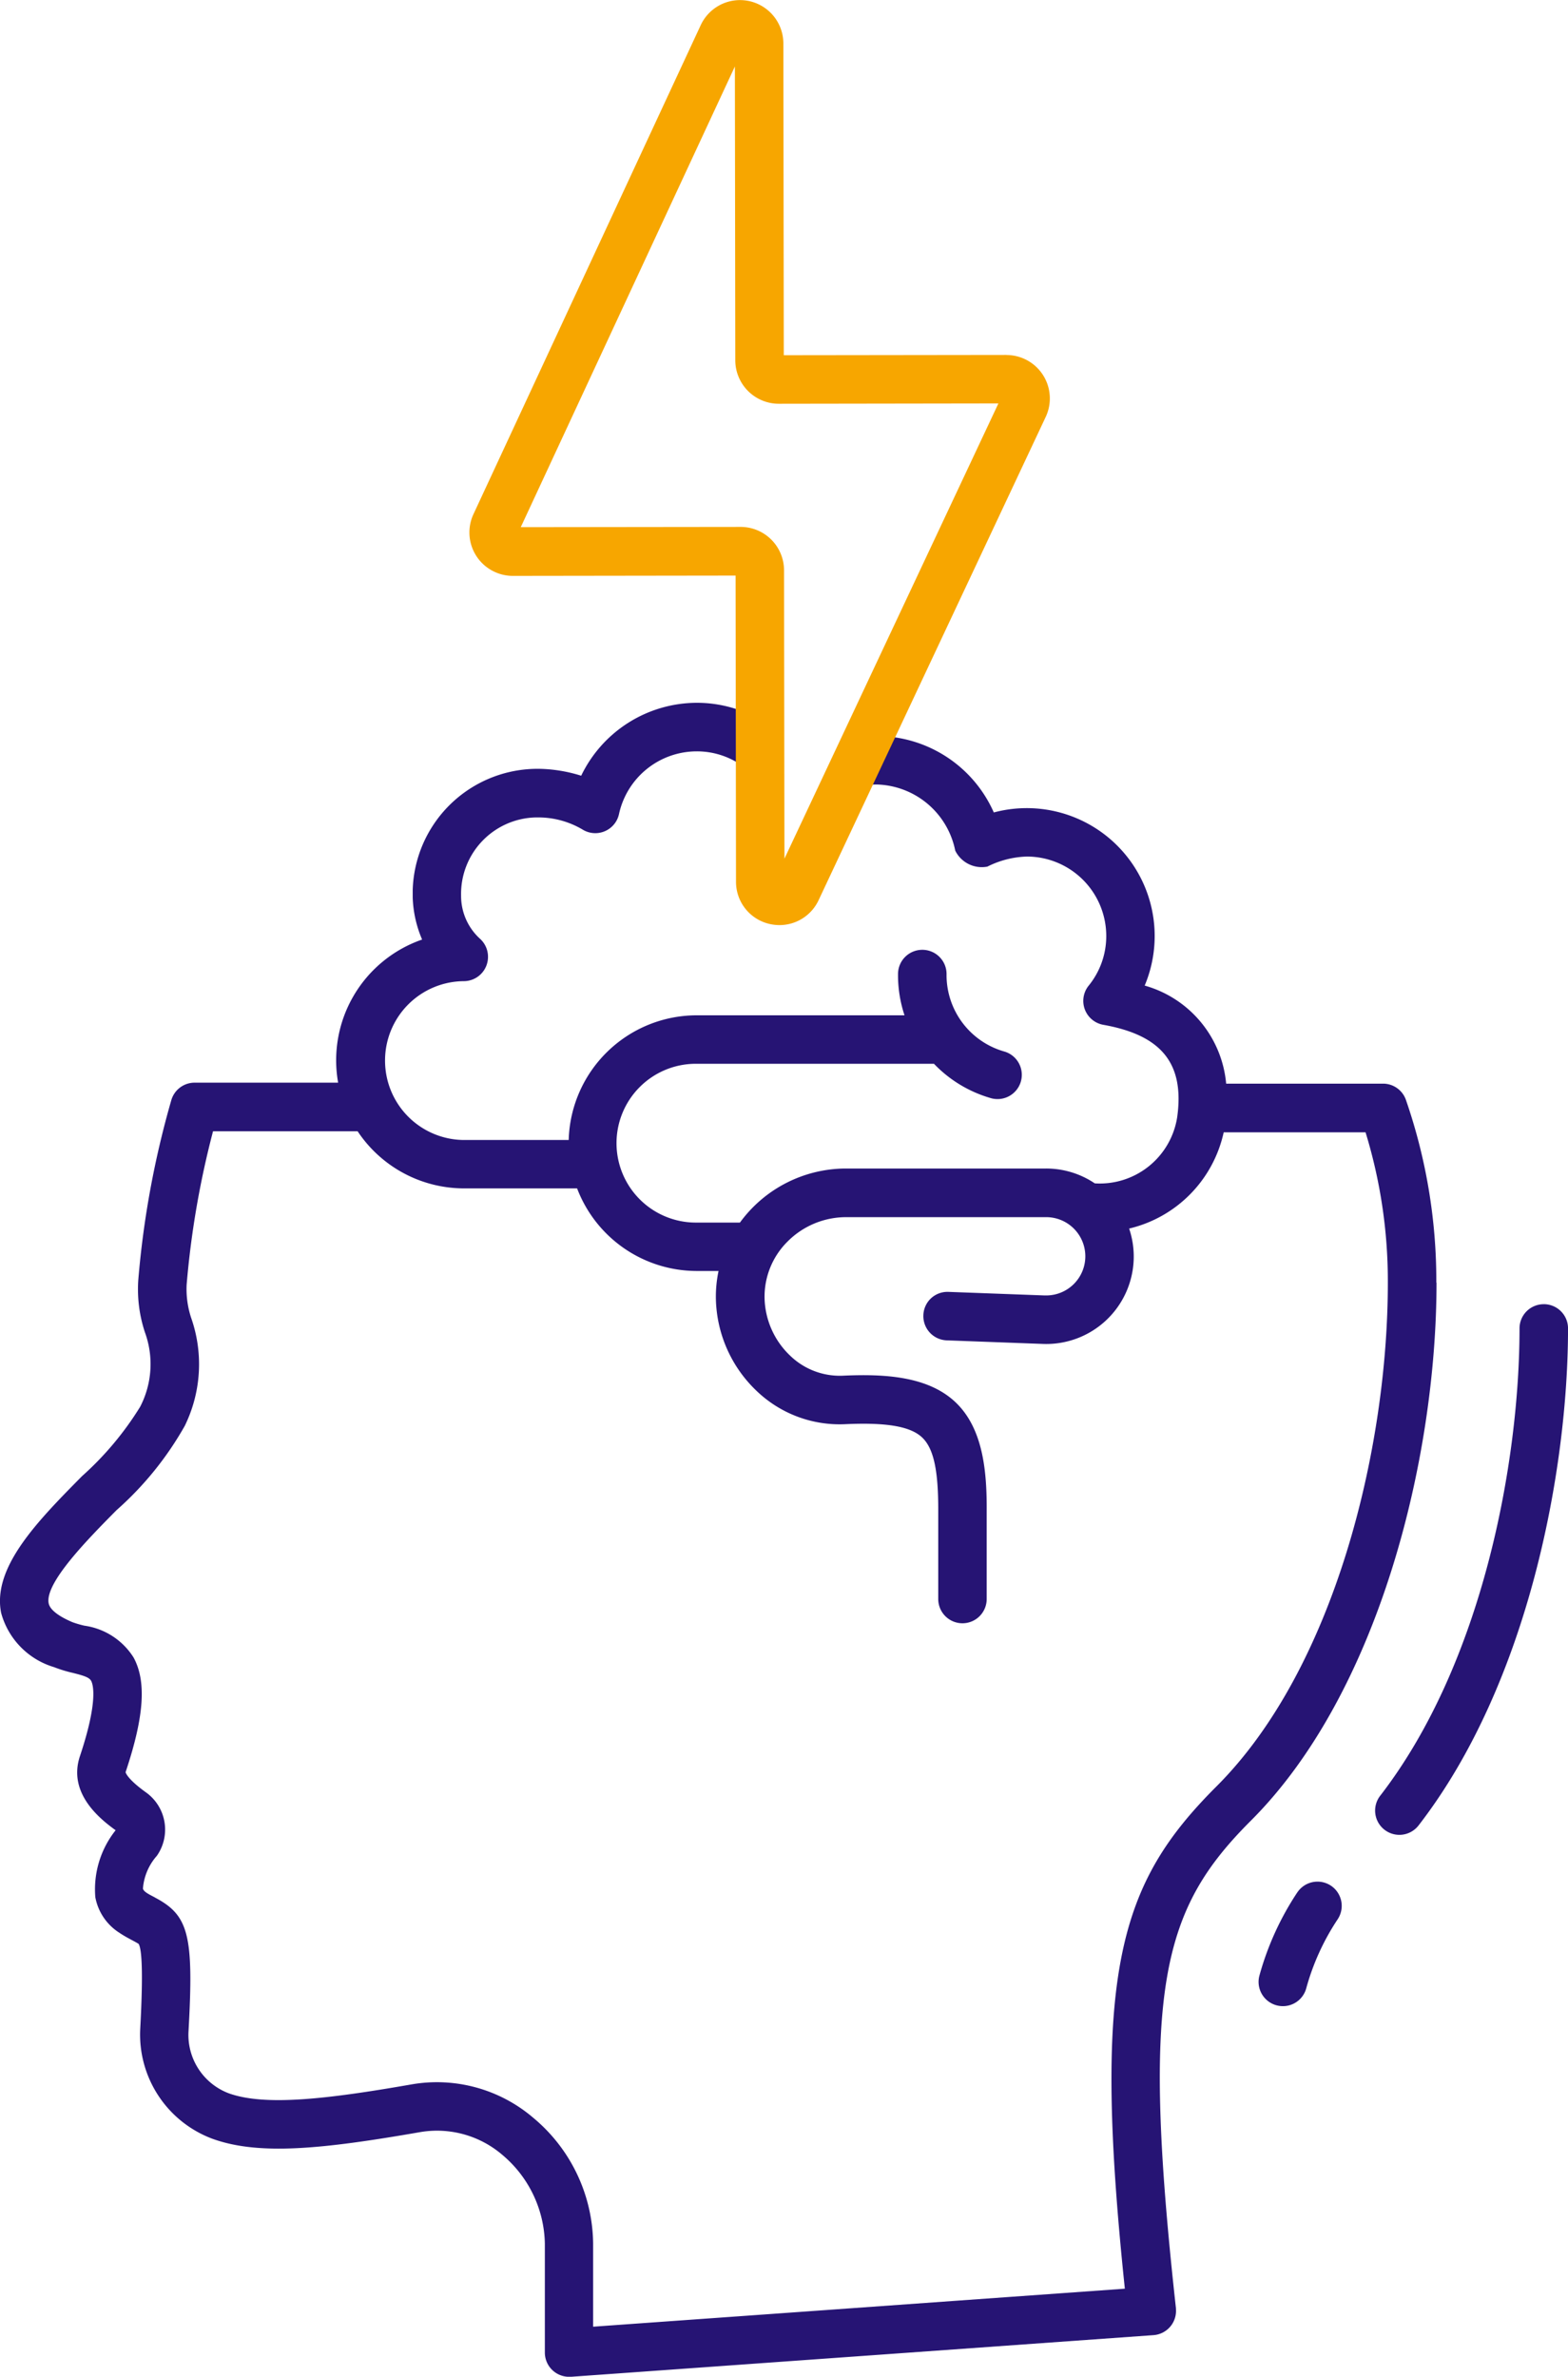
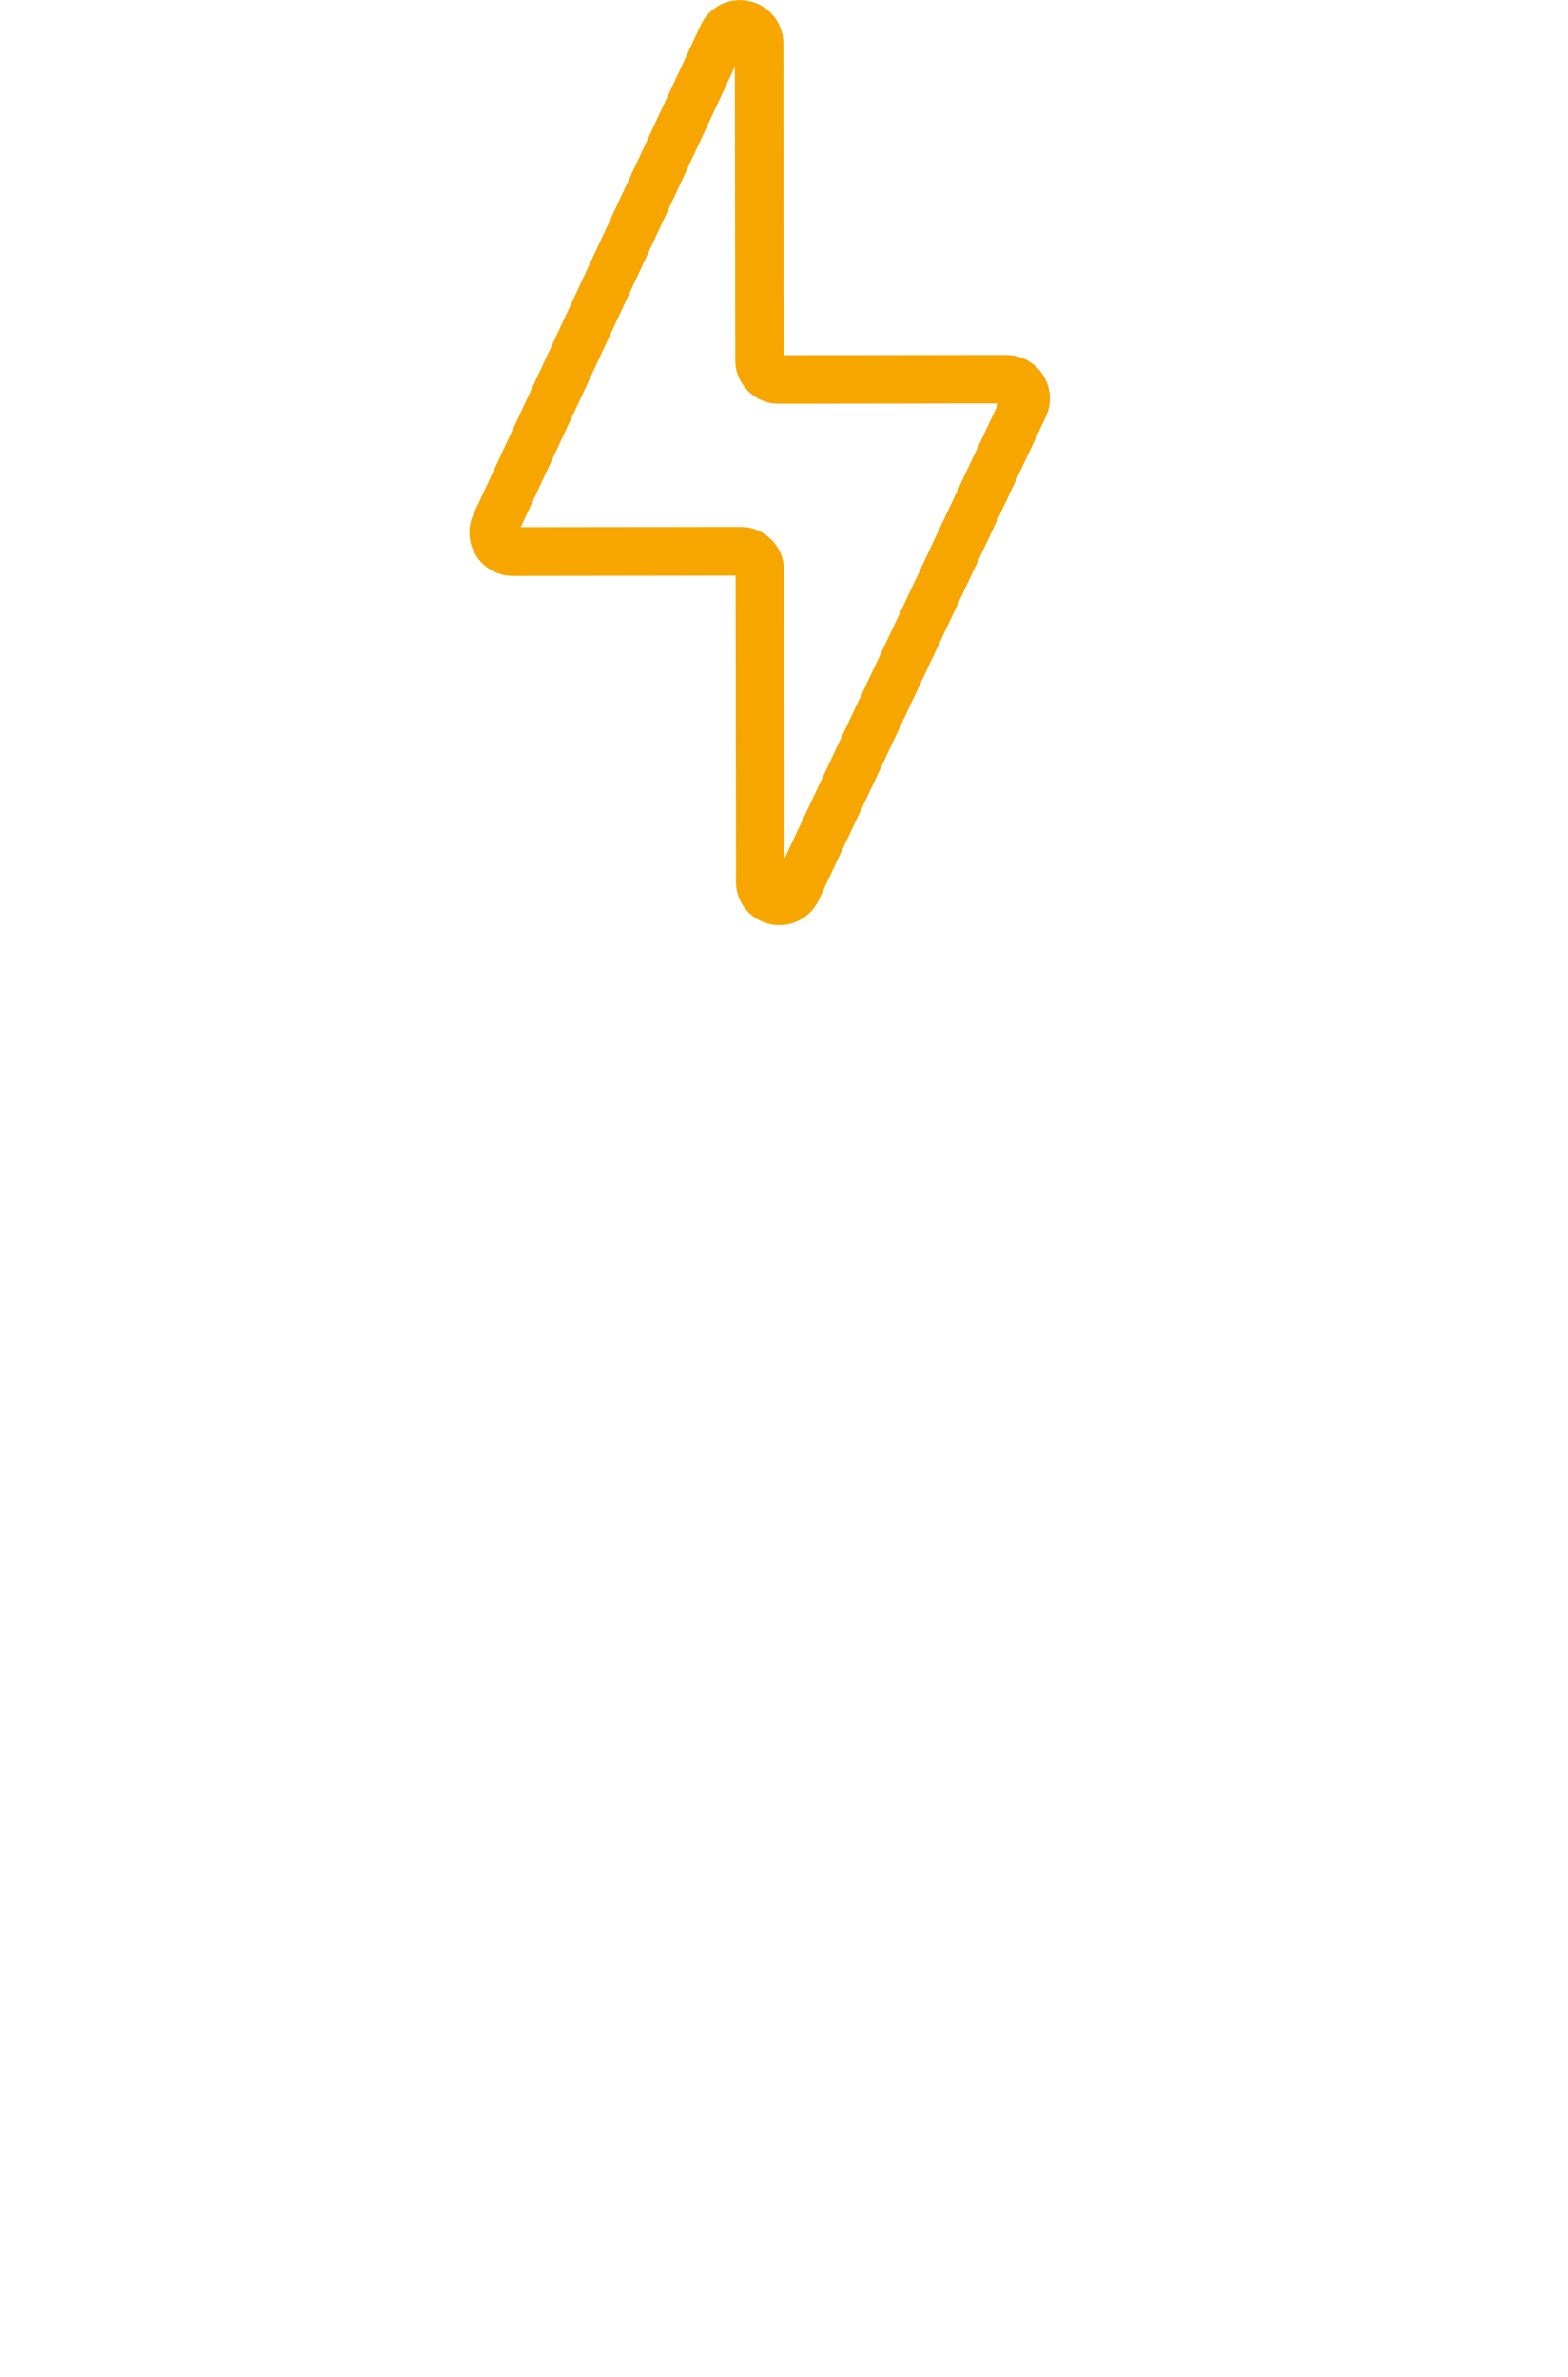
<svg xmlns="http://www.w3.org/2000/svg" width="62.395" height="94.531" viewBox="0 0 62.395 94.531">
  <g id="Depresja" transform="translate(-0.002 -0.002)">
    <g id="Group_4339" data-name="Group 4339" transform="translate(0.002 27.951)">
      <path id="Path_886" data-name="Path 886" d="M-2498.61-2771.93" transform="translate(2537.899 2778.454)" fill="#261474" />
-       <path id="Path_887" data-name="Path 887" d="M-2645.091-2782.625a21.992,21.992,0,0,0-1.209-7.264.965.965,0,0,0-.91-.648h-6.244a4.467,4.467,0,0,0-3.242-3.9,5.086,5.086,0,0,0-2.718-6.66,5.091,5.091,0,0,0-3.286-.226,5.1,5.1,0,0,0-5.661-2.941l.379,1.891a3.162,3.162,0,0,1,.624-.062,3.273,3.273,0,0,1,3.123,2.629,1.177,1.177,0,0,0,1.28.637,3.716,3.716,0,0,1,1.572-.4,3.161,3.161,0,0,1,3.158,3.157,3.117,3.117,0,0,1-.7,1.978.965.965,0,0,0,.145,1.357.964.964,0,0,0,.438.2c2.328.414,3.234,1.547,2.94,3.67a3.117,3.117,0,0,1-3.28,2.636,3.461,3.461,0,0,0-1.938-.59h-7.972a5.224,5.224,0,0,0-4.21,2.15h-1.726a3.158,3.158,0,0,1-3.185-3.132,3.157,3.157,0,0,1,.906-2.241,3.156,3.156,0,0,1,2.226-.943h9.5a5.063,5.063,0,0,0,2.235,1.358.966.966,0,0,0,1.214-.624.965.965,0,0,0-.624-1.214l-.051-.015a3.161,3.161,0,0,1-2.273-3.063.964.964,0,0,0-.955-.975h-.011a.965.965,0,0,0-.965.955,5.063,5.063,0,0,0,.258,1.65h-8.28a5.1,5.1,0,0,0-5.083,4.959h-4.176a3.158,3.158,0,0,1-3.132-3.184,3.157,3.157,0,0,1,3.132-3.133.965.965,0,0,0,.965-.965.963.963,0,0,0-.318-.721,2.3,2.3,0,0,1-.753-1.71,3.042,3.042,0,0,1,2.965-3.116h.152a3.457,3.457,0,0,1,1.712.479.966.966,0,0,0,1.33-.306.979.979,0,0,0,.125-.31,3.169,3.169,0,0,1,3.087-2.491,3.121,3.121,0,0,1,1.93.657l1.18-1.526a5.042,5.042,0,0,0-3.109-1.062,5.119,5.119,0,0,0-4.593,2.9,5.916,5.916,0,0,0-1.578-.272,4.969,4.969,0,0,0-5.126,4.807v.318a4.606,4.606,0,0,0,.374,1.663,5.081,5.081,0,0,0-3.342,5.692h-5.711a.965.965,0,0,0-.925.689,36.827,36.827,0,0,0-1.317,7.167,5.448,5.448,0,0,0,.264,2.071,3.686,3.686,0,0,1-.189,2.964,12.447,12.447,0,0,1-2.314,2.76c-1.761,1.783-3.582,3.627-3.217,5.442a3.1,3.1,0,0,0,2.1,2.152,5.293,5.293,0,0,0,.743.228c.444.111.66.179.737.318s.288.8-.444,2.992c-.5,1.492.823,2.52,1.419,2.951a3.774,3.774,0,0,0-.808,2.662,2.136,2.136,0,0,0,.955,1.414c.28.191.545.306.767.442.106.164.2.88.066,3.361a4.425,4.425,0,0,0,2.878,4.394c1.847.663,4.328.417,8.26-.267a3.994,3.994,0,0,1,3.275.909,4.72,4.72,0,0,1,1.687,3.523v4.335a.965.965,0,0,0,.965.965.648.648,0,0,0,.069,0l23.185-1.657a.965.965,0,0,0,.894-1.031c0-.012,0-.025,0-.037-1.408-12.745-.538-15.88,2.983-19.395,5.1-5.095,7.386-14.419,7.386-21.4Zm-12.4,40.017-21.153,1.511v-3.311a6.593,6.593,0,0,0-2.385-5,5.9,5.9,0,0,0-4.839-1.326c-3.432.6-5.846.866-7.276.354a2.482,2.482,0,0,1-1.6-2.472c.212-3.8.013-4.6-1.323-5.307-.133-.083-.464-.212-.491-.365a2.219,2.219,0,0,1,.553-1.3,1.819,1.819,0,0,0-.442-2.531c-.748-.538-.8-.789-.8-.791a.13.13,0,0,1,.009-.038c.729-2.187.824-3.583.306-4.531a2.766,2.766,0,0,0-1.958-1.264,4.074,4.074,0,0,1-.469-.137c-.325-.136-.882-.415-.95-.75-.163-.809,1.558-2.553,2.7-3.707a12.968,12.968,0,0,0,2.714-3.35,5.569,5.569,0,0,0,.276-4.239,3.643,3.643,0,0,1-.2-1.38,35.81,35.81,0,0,1,1.05-6.1h5.754a5.089,5.089,0,0,0,4.233,2.271h4.5a5.1,5.1,0,0,0,4.756,3.285h.873a4.949,4.949,0,0,0-.106,1.106,5.2,5.2,0,0,0,1.633,3.676,4.77,4.77,0,0,0,3.5,1.312c1.666-.078,2.615.088,3.078.531s.643,1.331.637,2.929v3.493a.965.965,0,0,0,.965.965.965.965,0,0,0,.963-.965v-3.488c.01-1.548-.13-3.272-1.227-4.325-1.116-1.072-2.9-1.141-4.5-1.069a2.84,2.84,0,0,1-2.089-.792,3.261,3.261,0,0,1-1.023-2.3,3.088,3.088,0,0,1,.9-2.229,3.291,3.291,0,0,1,2.335-.985h7.97a1.557,1.557,0,0,1,1.559,1.554,1.557,1.557,0,0,1-1.554,1.56h-.063l-3.837-.142a.964.964,0,0,0-.691.26.963.963,0,0,0-.3.673.965.965,0,0,0,.923.995l3.837.142a3.48,3.48,0,0,0,3.609-3.342,3.462,3.462,0,0,0-.181-1.246,5.036,5.036,0,0,0,3.763-3.828h5.645a20.187,20.187,0,0,1,.887,5.981c0,6.581-2.109,15.333-6.821,20.036-3.856,3.852-4.966,7.357-3.644,19.977Z" transform="translate(2702.246 2805.688)" fill="#261474" />
-       <path id="Path_888" data-name="Path 888" d="M-2505.25-2775.24" transform="translate(2543.26 2781.126)" fill="#261474" />
-       <path id="Path_889" data-name="Path 889" d="M-2411.921-2681.78a.964.964,0,0,0-.683.282.963.963,0,0,0-.282.682c0,5.264-1.45,13.286-5.536,18.576a.964.964,0,0,0,.153,1.355.965.965,0,0,0,1.357-.153l.018-.023c4.383-5.669,5.938-14.182,5.938-19.75a.963.963,0,0,0-.281-.686.964.964,0,0,0-.684-.284Z" transform="translate(2473.352 2705.703)" fill="#261474" />
-       <path id="Path_890" data-name="Path 890" d="M-2441.131-2562.265a11.489,11.489,0,0,0-1.5,3.291.963.963,0,0,0,.087.734.965.965,0,0,0,.581.457.963.963,0,0,0,.733-.086.963.963,0,0,0,.457-.58,9.454,9.454,0,0,1,1.252-2.752.965.965,0,0,0-.269-1.338.966.966,0,0,0-1.337.27Z" transform="translate(2492.75 2609.589)" fill="#261474" />
    </g>
    <path id="Path_891" data-name="Path 891" d="M-2584.1-2936.492h0l-8.86.011-.017-12.4a1.726,1.726,0,0,0-1.728-1.724,1.725,1.725,0,0,0-1.562,1l-9.042,19.447a1.725,1.725,0,0,0,.838,2.292,1.722,1.722,0,0,0,.728.162h0l8.865-.012.017,12.177a1.717,1.717,0,0,0,1.35,1.682,1.783,1.783,0,0,0,.381.042,1.718,1.718,0,0,0,1.556-.992l9.036-19.218a1.727,1.727,0,0,0-.828-2.3,1.726,1.726,0,0,0-.735-.164Zm-8.834,20.035-.016-11.472a1.728,1.728,0,0,0-1.726-1.723h0l-8.75.01,8.52-18.323.016,11.691a1.733,1.733,0,0,0,1.728,1.724l8.742-.013Z" transform="translate(2624.151 2950.611)" fill="#f7a600" />
  </g>
</svg>